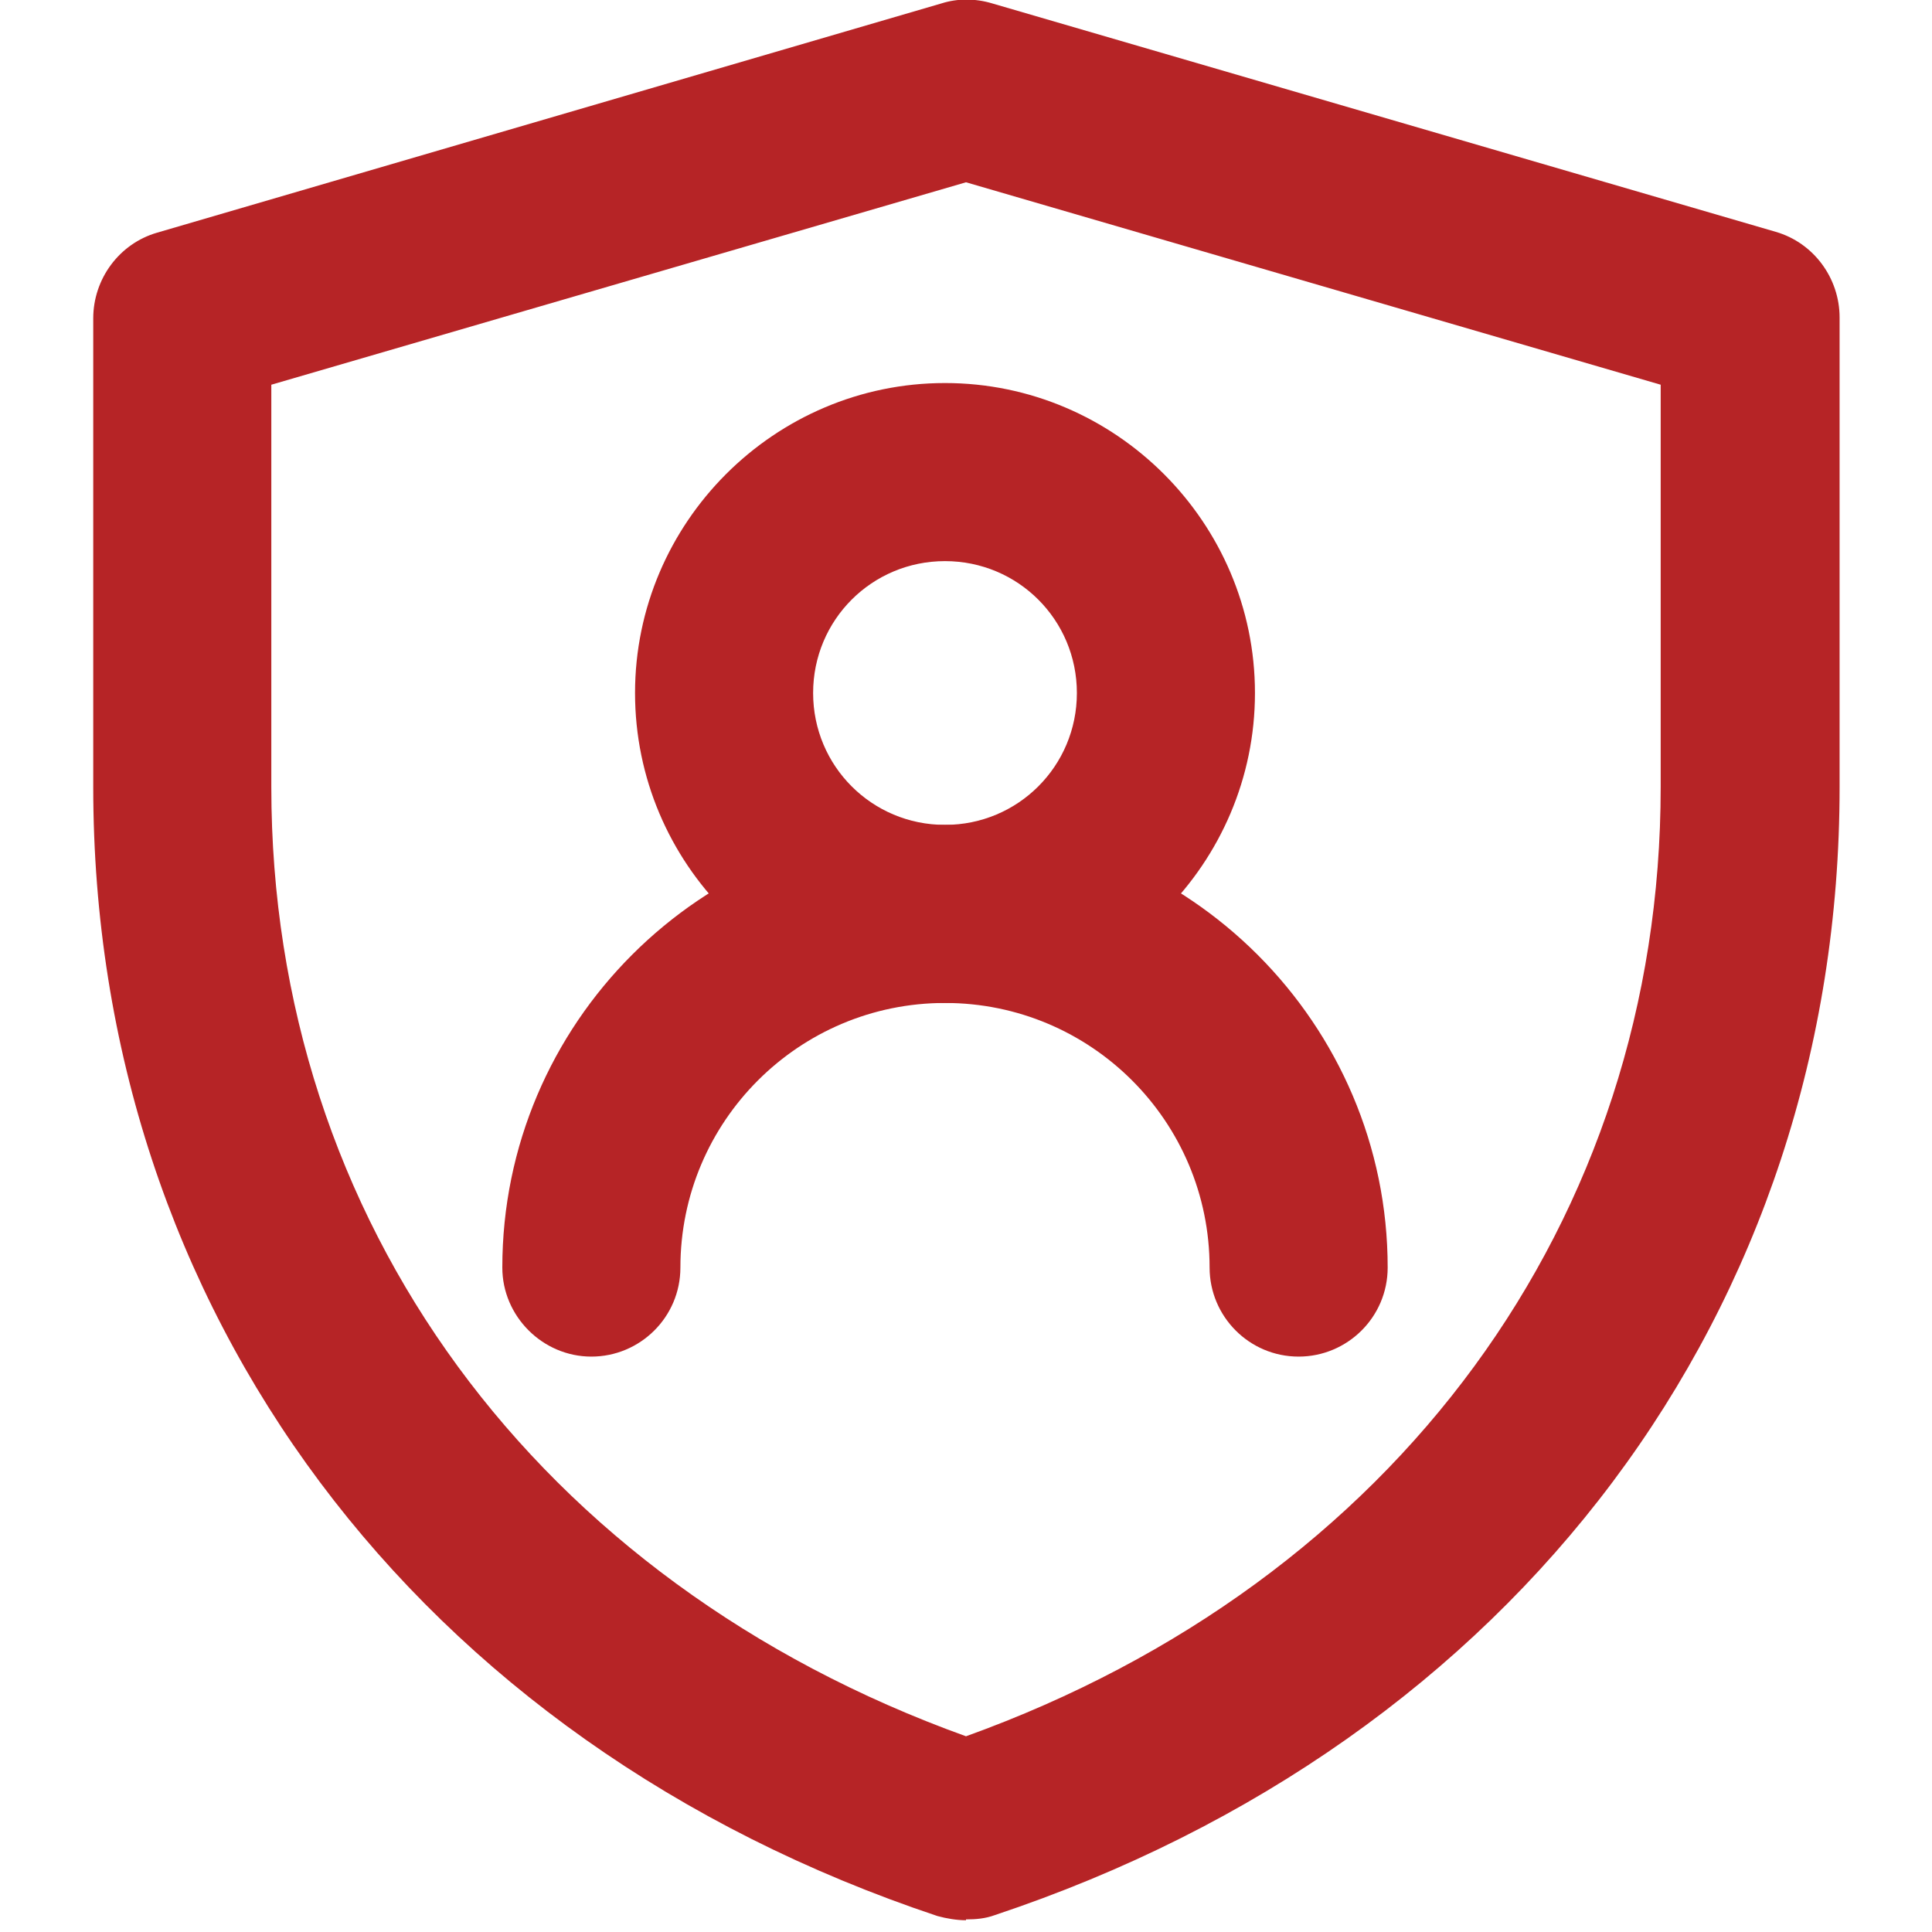
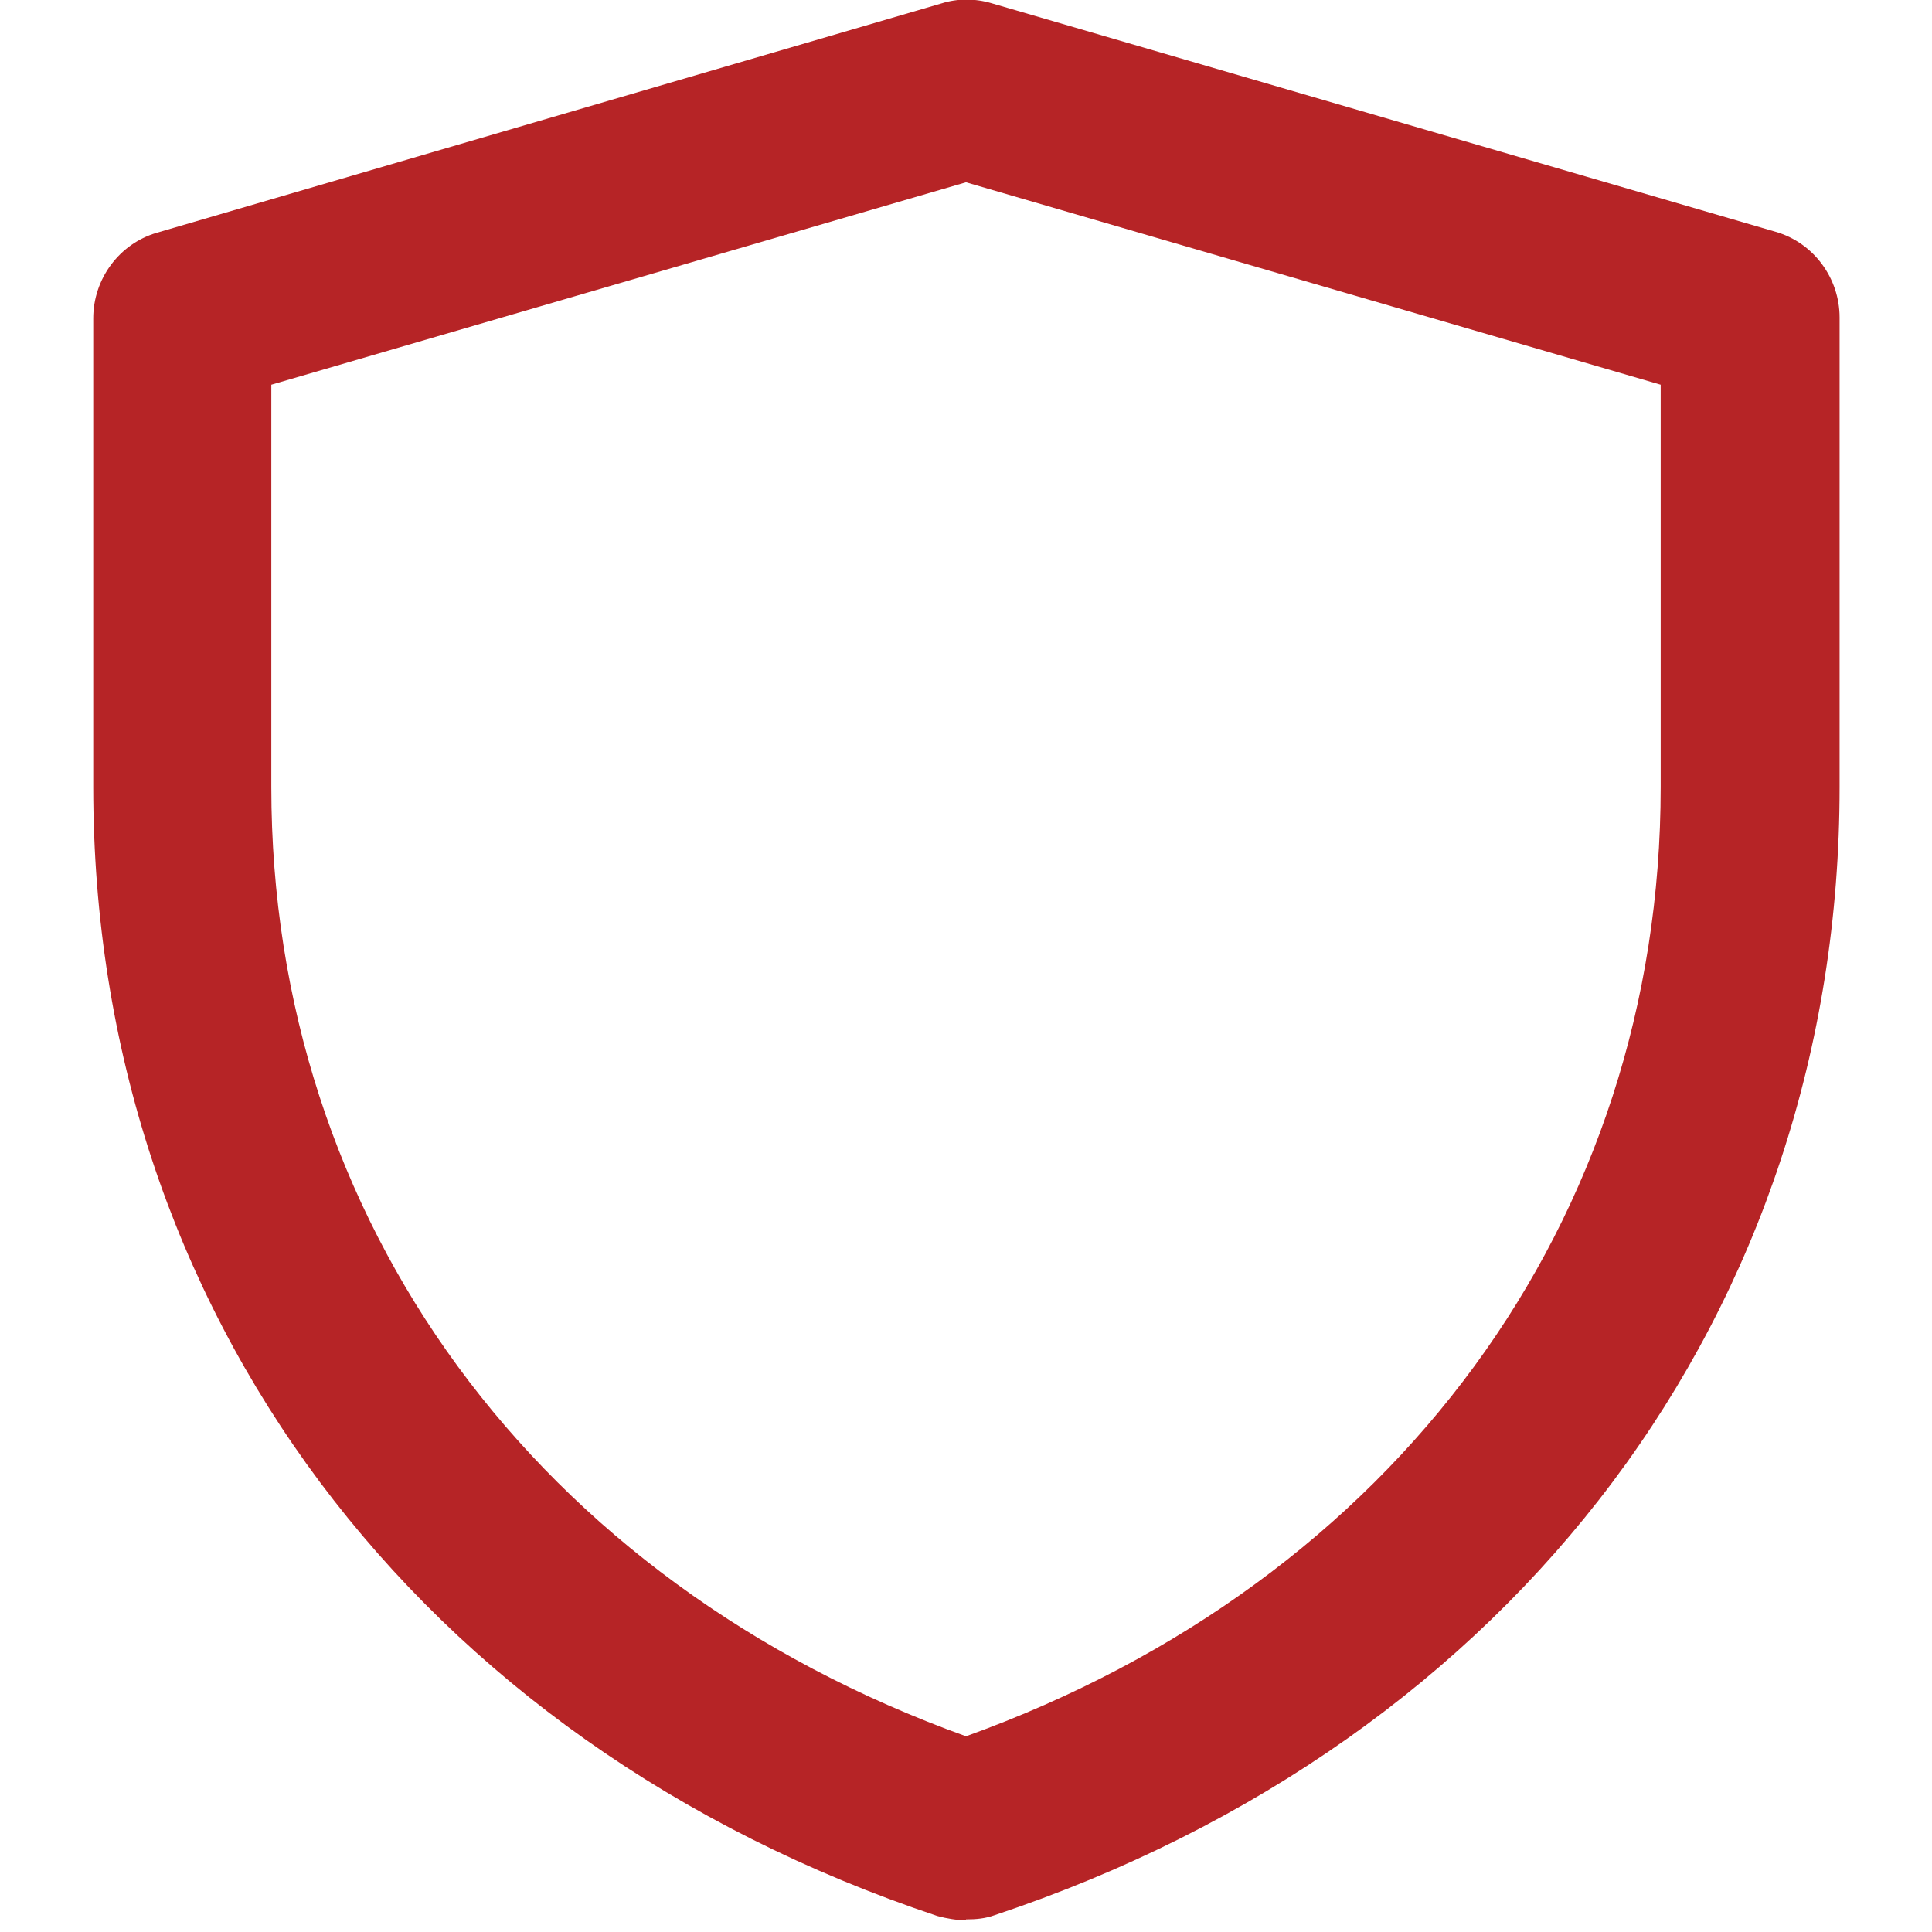
<svg xmlns="http://www.w3.org/2000/svg" viewBox="0 0 23 23">
  <path d="M11.5,22.86c-.11,0-.23-.02-.34-.05C4.96,20.74,1.11,15.59,1.11,9.37V3.79c0-.47,.31-.89,.76-1.02L11.21,.04c.19-.06,.4-.06,.6,0l9.33,2.72c.45,.13,.76,.55,.76,1.02v5.59c0,6.22-3.85,11.36-10.06,13.43-.11,.04-.22,.05-.34,.05ZM3.23,4.58v4.79c0,5.16,3.16,9.46,8.27,11.3,5.11-1.84,8.27-6.14,8.27-11.3V4.58L11.5,2.17,3.23,4.58Z" fill="#b62426" />
-   <path d="M11.25,11.94c-2.04,0-3.69-1.66-3.69-3.69s1.66-3.69,3.69-3.69,3.69,1.66,3.69,3.69-1.66,3.69-3.69,3.69Zm0-5.26c-.87,0-1.57,.7-1.57,1.57s.7,1.57,1.57,1.57,1.57-.7,1.57-1.57-.7-1.57-1.57-1.57Z" fill="#b62426" />
-   <path d="M15.46,16.15c-.59,0-1.06-.48-1.06-1.06,0-1.74-1.41-3.15-3.15-3.15s-3.15,1.41-3.15,3.15c0,.59-.48,1.06-1.06,1.06s-1.06-.48-1.06-1.06c0-2.91,2.37-5.27,5.27-5.27s5.27,2.37,5.27,5.27c0,.59-.48,1.06-1.06,1.06Z" fill="#b62426" />
-   <rect width="23" height="23" fill="none" />
</svg>